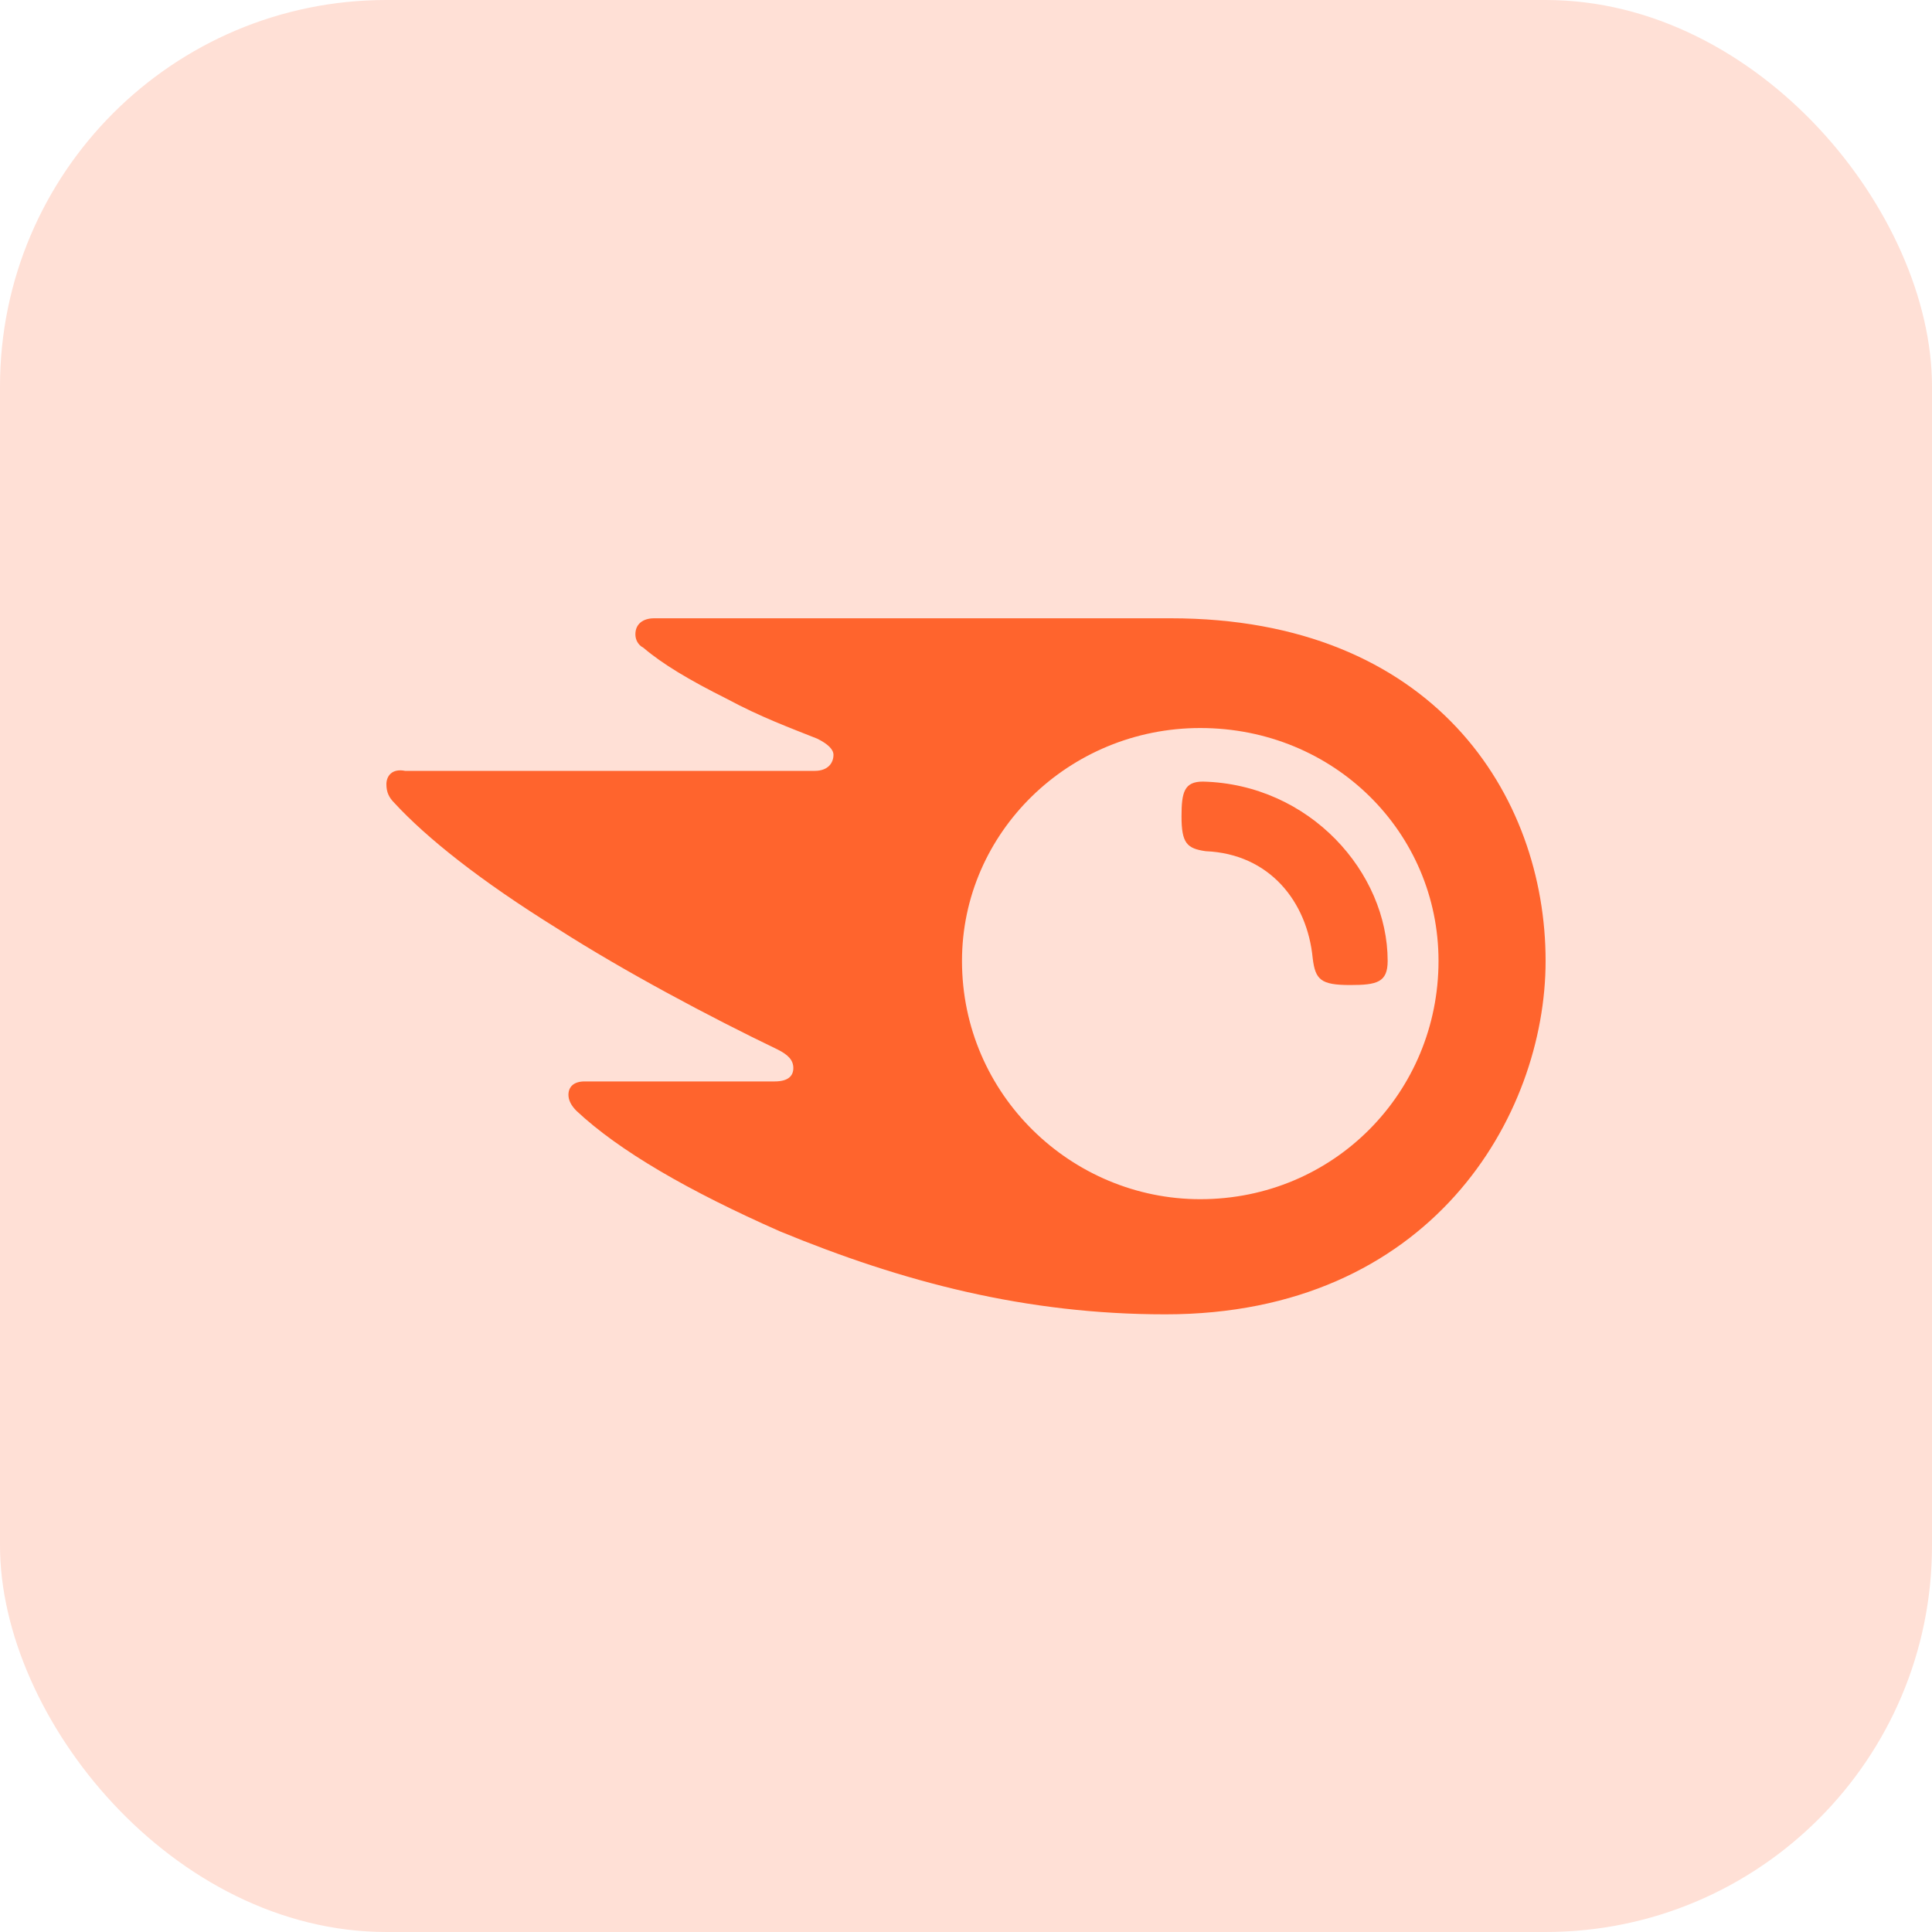
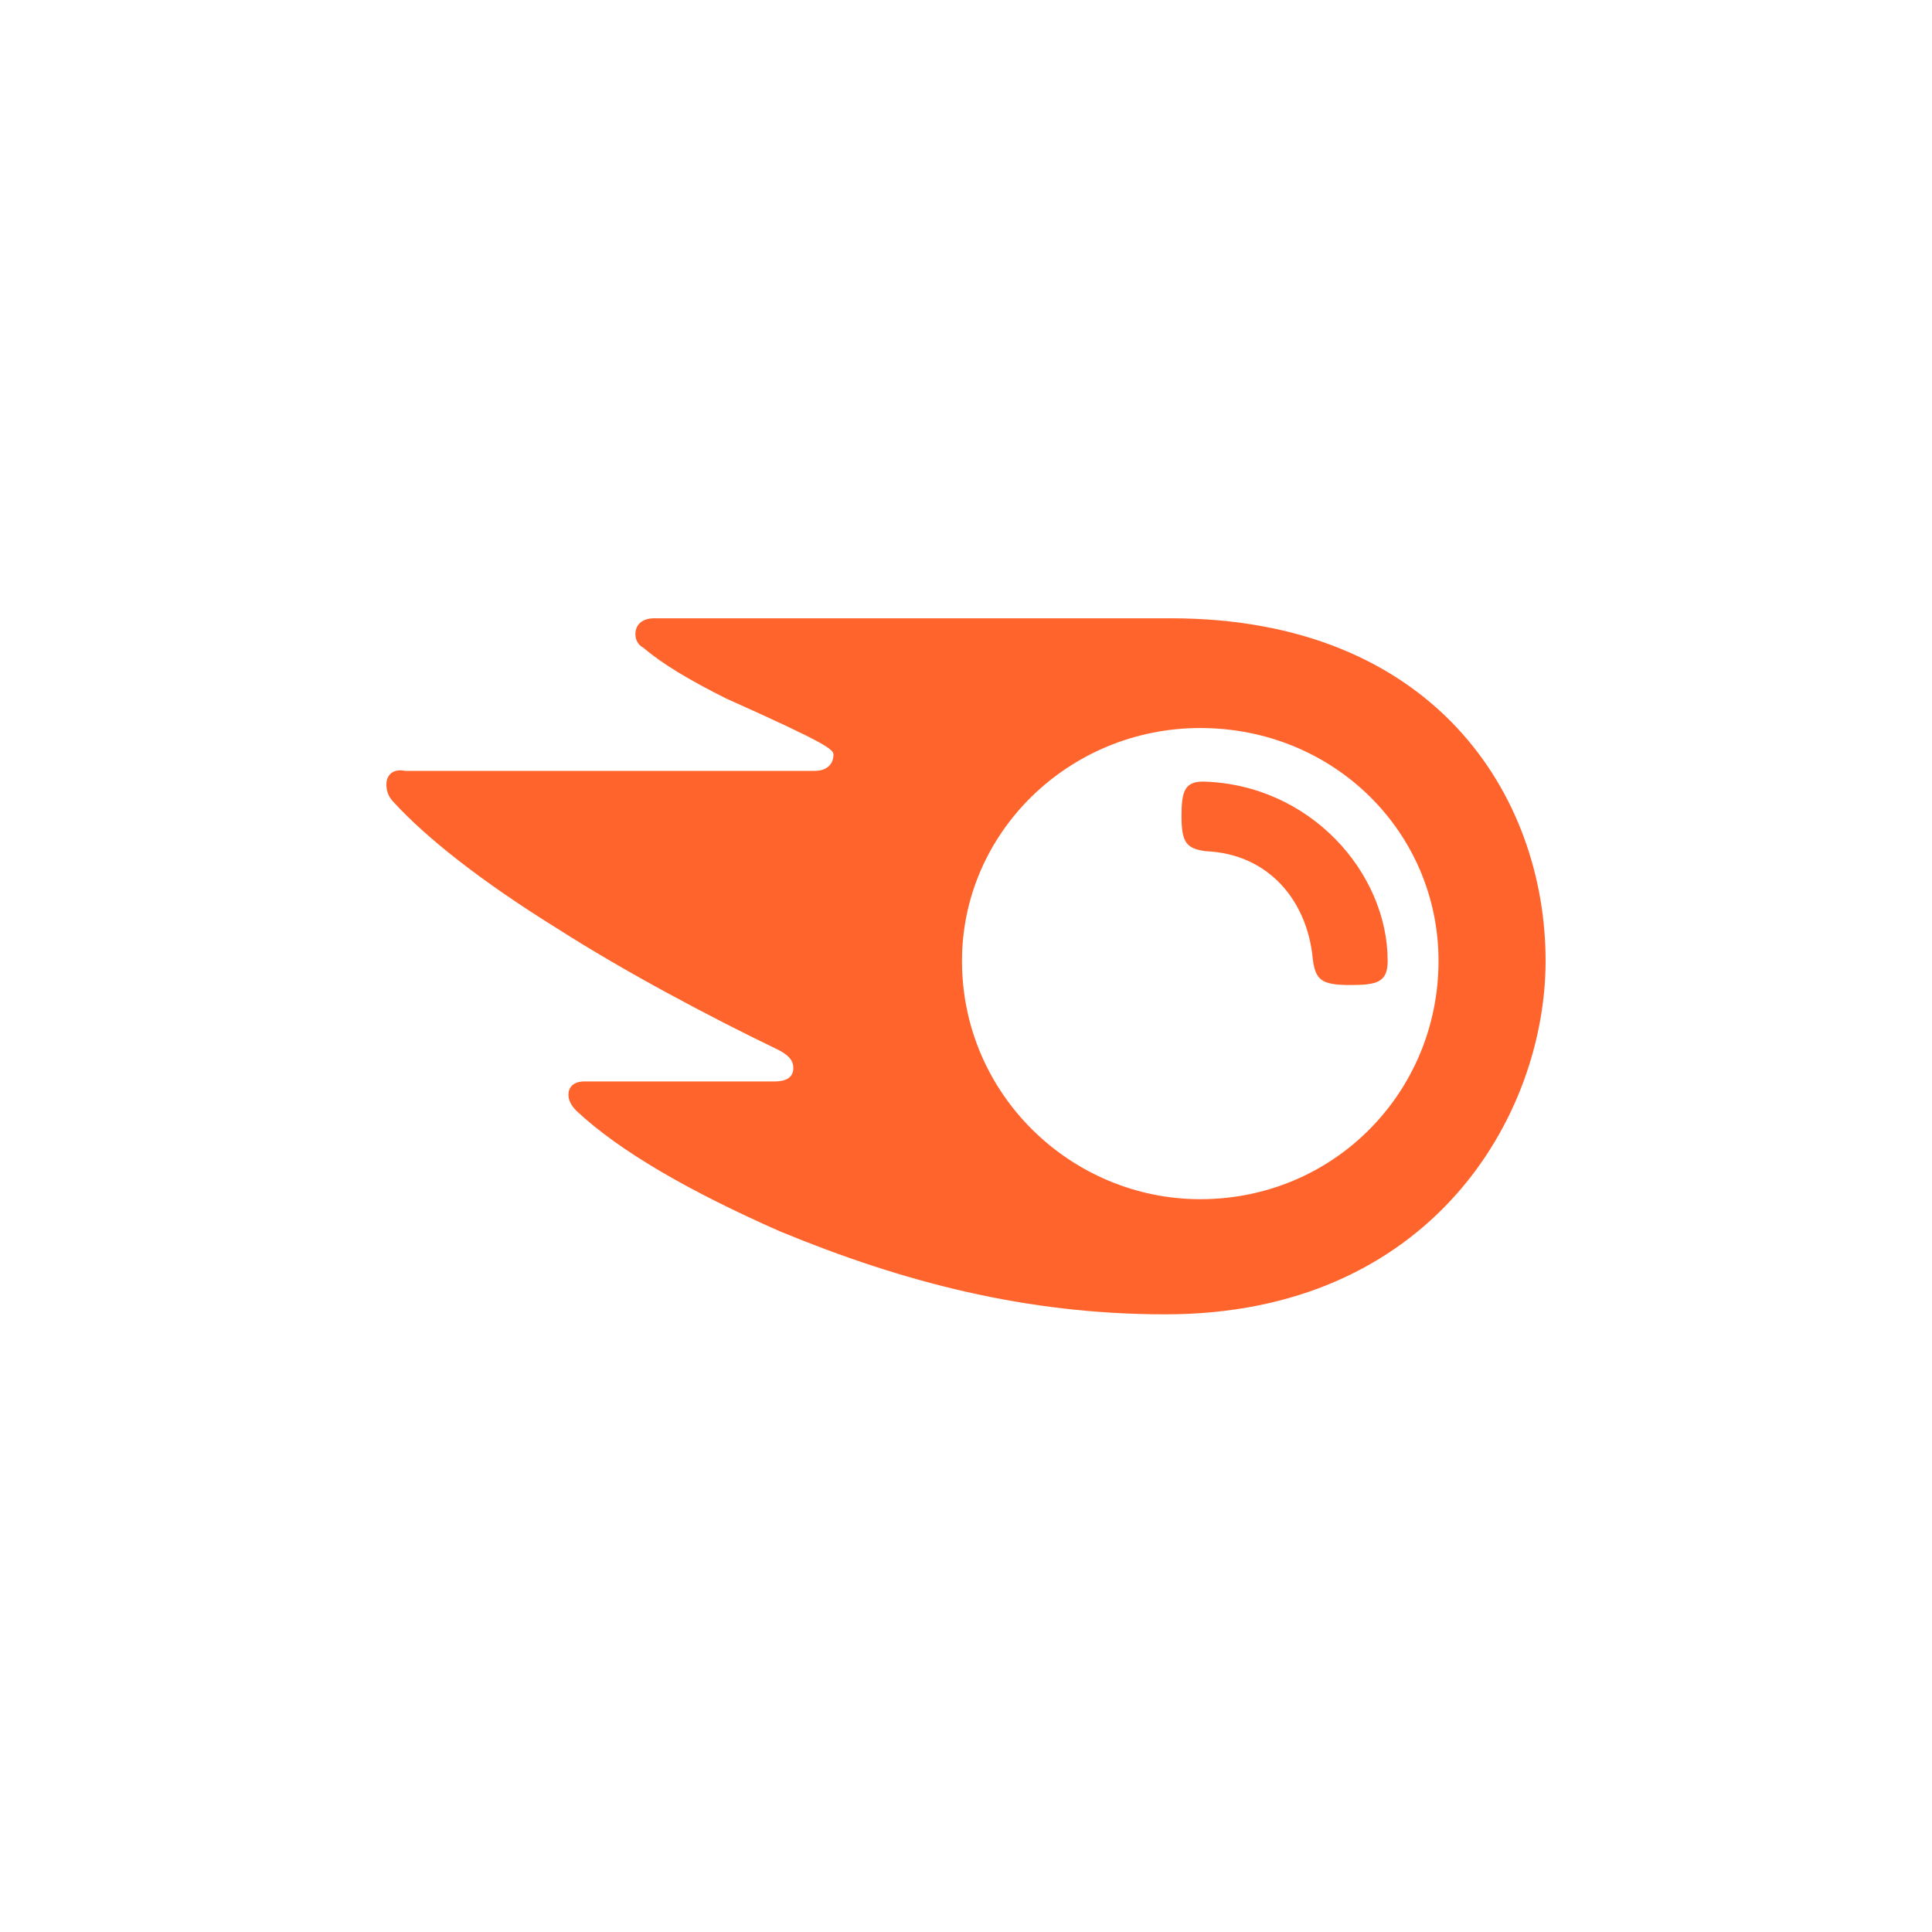
<svg xmlns="http://www.w3.org/2000/svg" width="40" height="40" viewBox="0 0 40 40" fill="none">
-   <rect width="40" height="40" rx="8" fill="#FFE0D6" />
-   <path d="M28.73 19.895C28.73 20.339 28.508 20.394 27.954 20.394C27.344 20.394 27.233 20.284 27.178 19.84C27.067 18.676 26.291 17.678 24.961 17.623C24.573 17.567 24.462 17.457 24.462 16.902C24.462 16.404 24.517 16.182 24.905 16.182C27.122 16.237 28.73 18.066 28.73 19.895ZM32 19.895C32 16.459 29.672 12.801 24.24 12.801H13.543C13.321 12.801 13.155 12.912 13.155 13.133C13.155 13.244 13.21 13.355 13.321 13.411C13.709 13.743 14.263 14.076 15.039 14.464C15.76 14.852 16.369 15.073 16.924 15.295C17.145 15.406 17.256 15.517 17.256 15.628C17.256 15.794 17.145 15.96 16.868 15.96H8.388C8.111 15.905 8 16.071 8 16.237C8 16.404 8.055 16.514 8.166 16.625C8.831 17.346 9.94 18.233 11.547 19.23C12.933 20.117 14.707 21.059 16.092 21.725C16.314 21.835 16.425 21.946 16.425 22.113C16.425 22.279 16.314 22.39 16.037 22.39H12.102C11.88 22.39 11.769 22.501 11.769 22.667C11.769 22.778 11.825 22.889 11.935 22.999C12.822 23.831 14.263 24.662 16.148 25.494C18.698 26.547 21.247 27.212 24.129 27.212C29.617 27.212 32 23.11 32 19.895ZM24.85 24.828C22.189 24.828 19.917 22.667 19.917 19.895C19.917 17.235 22.134 15.073 24.85 15.073C27.621 15.073 29.783 17.235 29.783 19.895C29.783 22.611 27.621 24.828 24.85 24.828Z" fill="#FF642D" />
+   <path d="M28.73 19.895C28.73 20.339 28.508 20.394 27.954 20.394C27.344 20.394 27.233 20.284 27.178 19.84C27.067 18.676 26.291 17.678 24.961 17.623C24.573 17.567 24.462 17.457 24.462 16.902C24.462 16.404 24.517 16.182 24.905 16.182C27.122 16.237 28.73 18.066 28.73 19.895ZM32 19.895C32 16.459 29.672 12.801 24.24 12.801H13.543C13.321 12.801 13.155 12.912 13.155 13.133C13.155 13.244 13.21 13.355 13.321 13.411C13.709 13.743 14.263 14.076 15.039 14.464C17.145 15.406 17.256 15.517 17.256 15.628C17.256 15.794 17.145 15.96 16.868 15.96H8.388C8.111 15.905 8 16.071 8 16.237C8 16.404 8.055 16.514 8.166 16.625C8.831 17.346 9.94 18.233 11.547 19.23C12.933 20.117 14.707 21.059 16.092 21.725C16.314 21.835 16.425 21.946 16.425 22.113C16.425 22.279 16.314 22.39 16.037 22.39H12.102C11.88 22.39 11.769 22.501 11.769 22.667C11.769 22.778 11.825 22.889 11.935 22.999C12.822 23.831 14.263 24.662 16.148 25.494C18.698 26.547 21.247 27.212 24.129 27.212C29.617 27.212 32 23.11 32 19.895ZM24.85 24.828C22.189 24.828 19.917 22.667 19.917 19.895C19.917 17.235 22.134 15.073 24.85 15.073C27.621 15.073 29.783 17.235 29.783 19.895C29.783 22.611 27.621 24.828 24.85 24.828Z" fill="#FF642D" />
</svg>